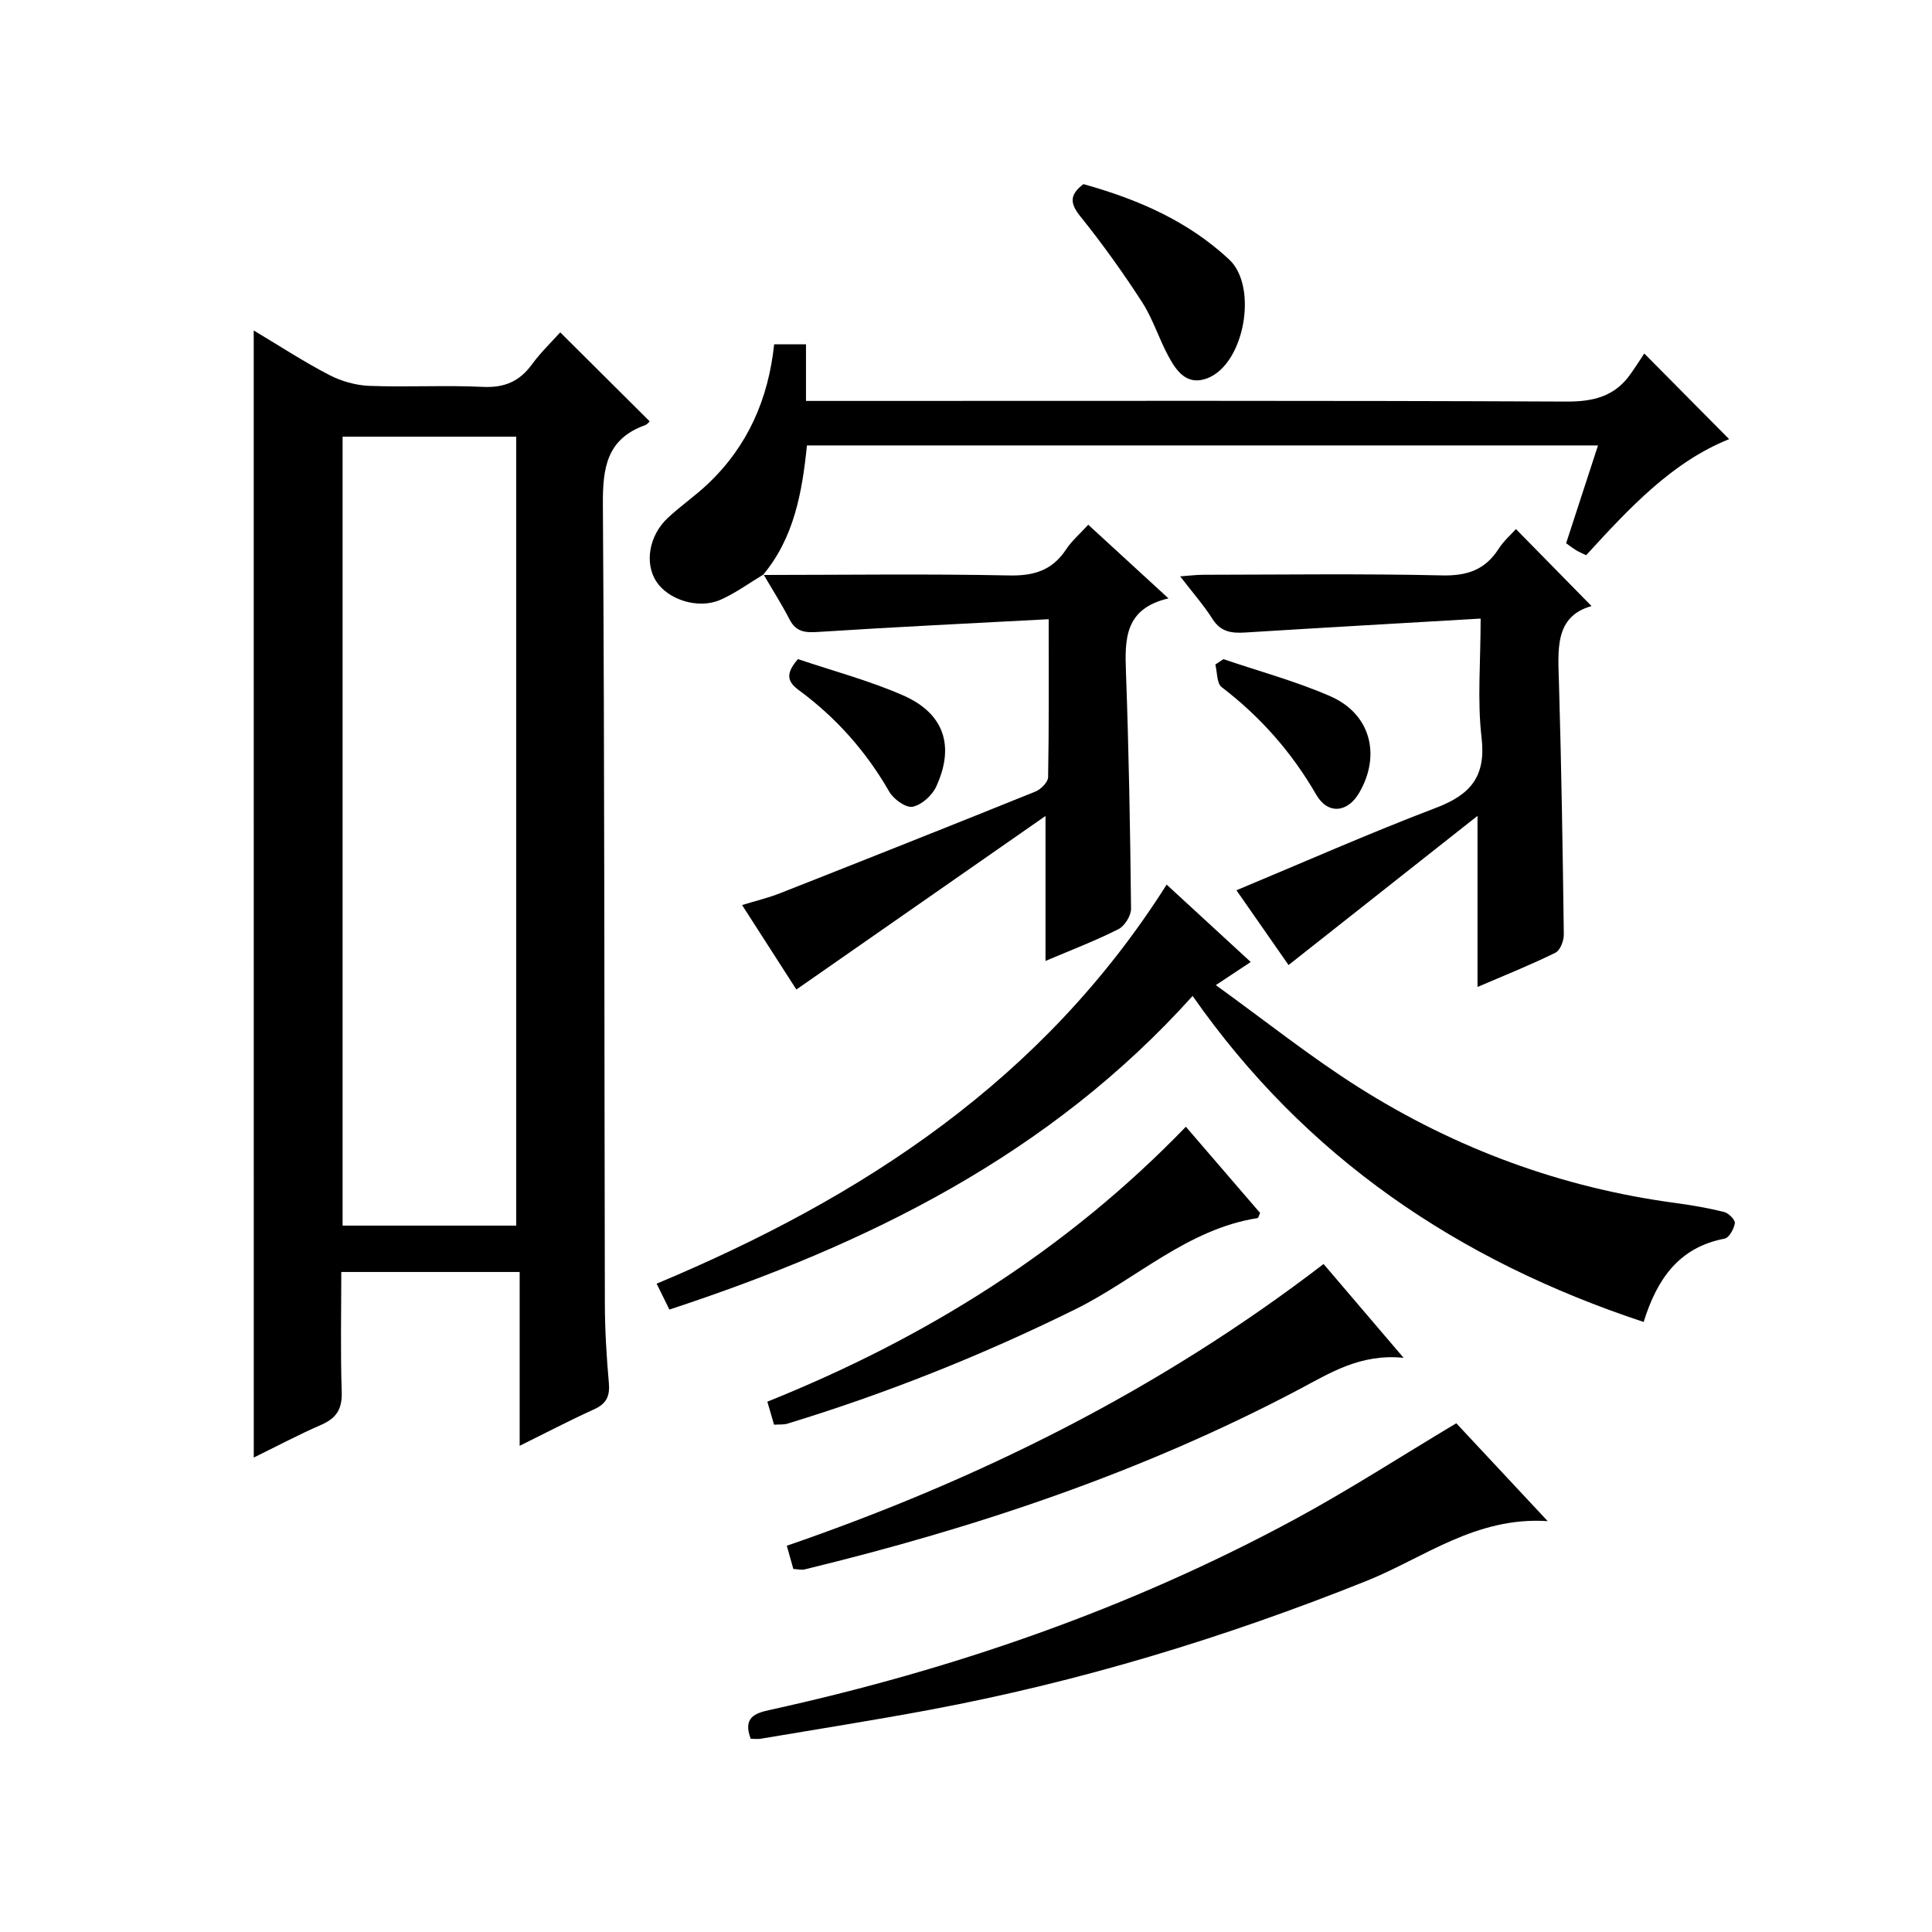
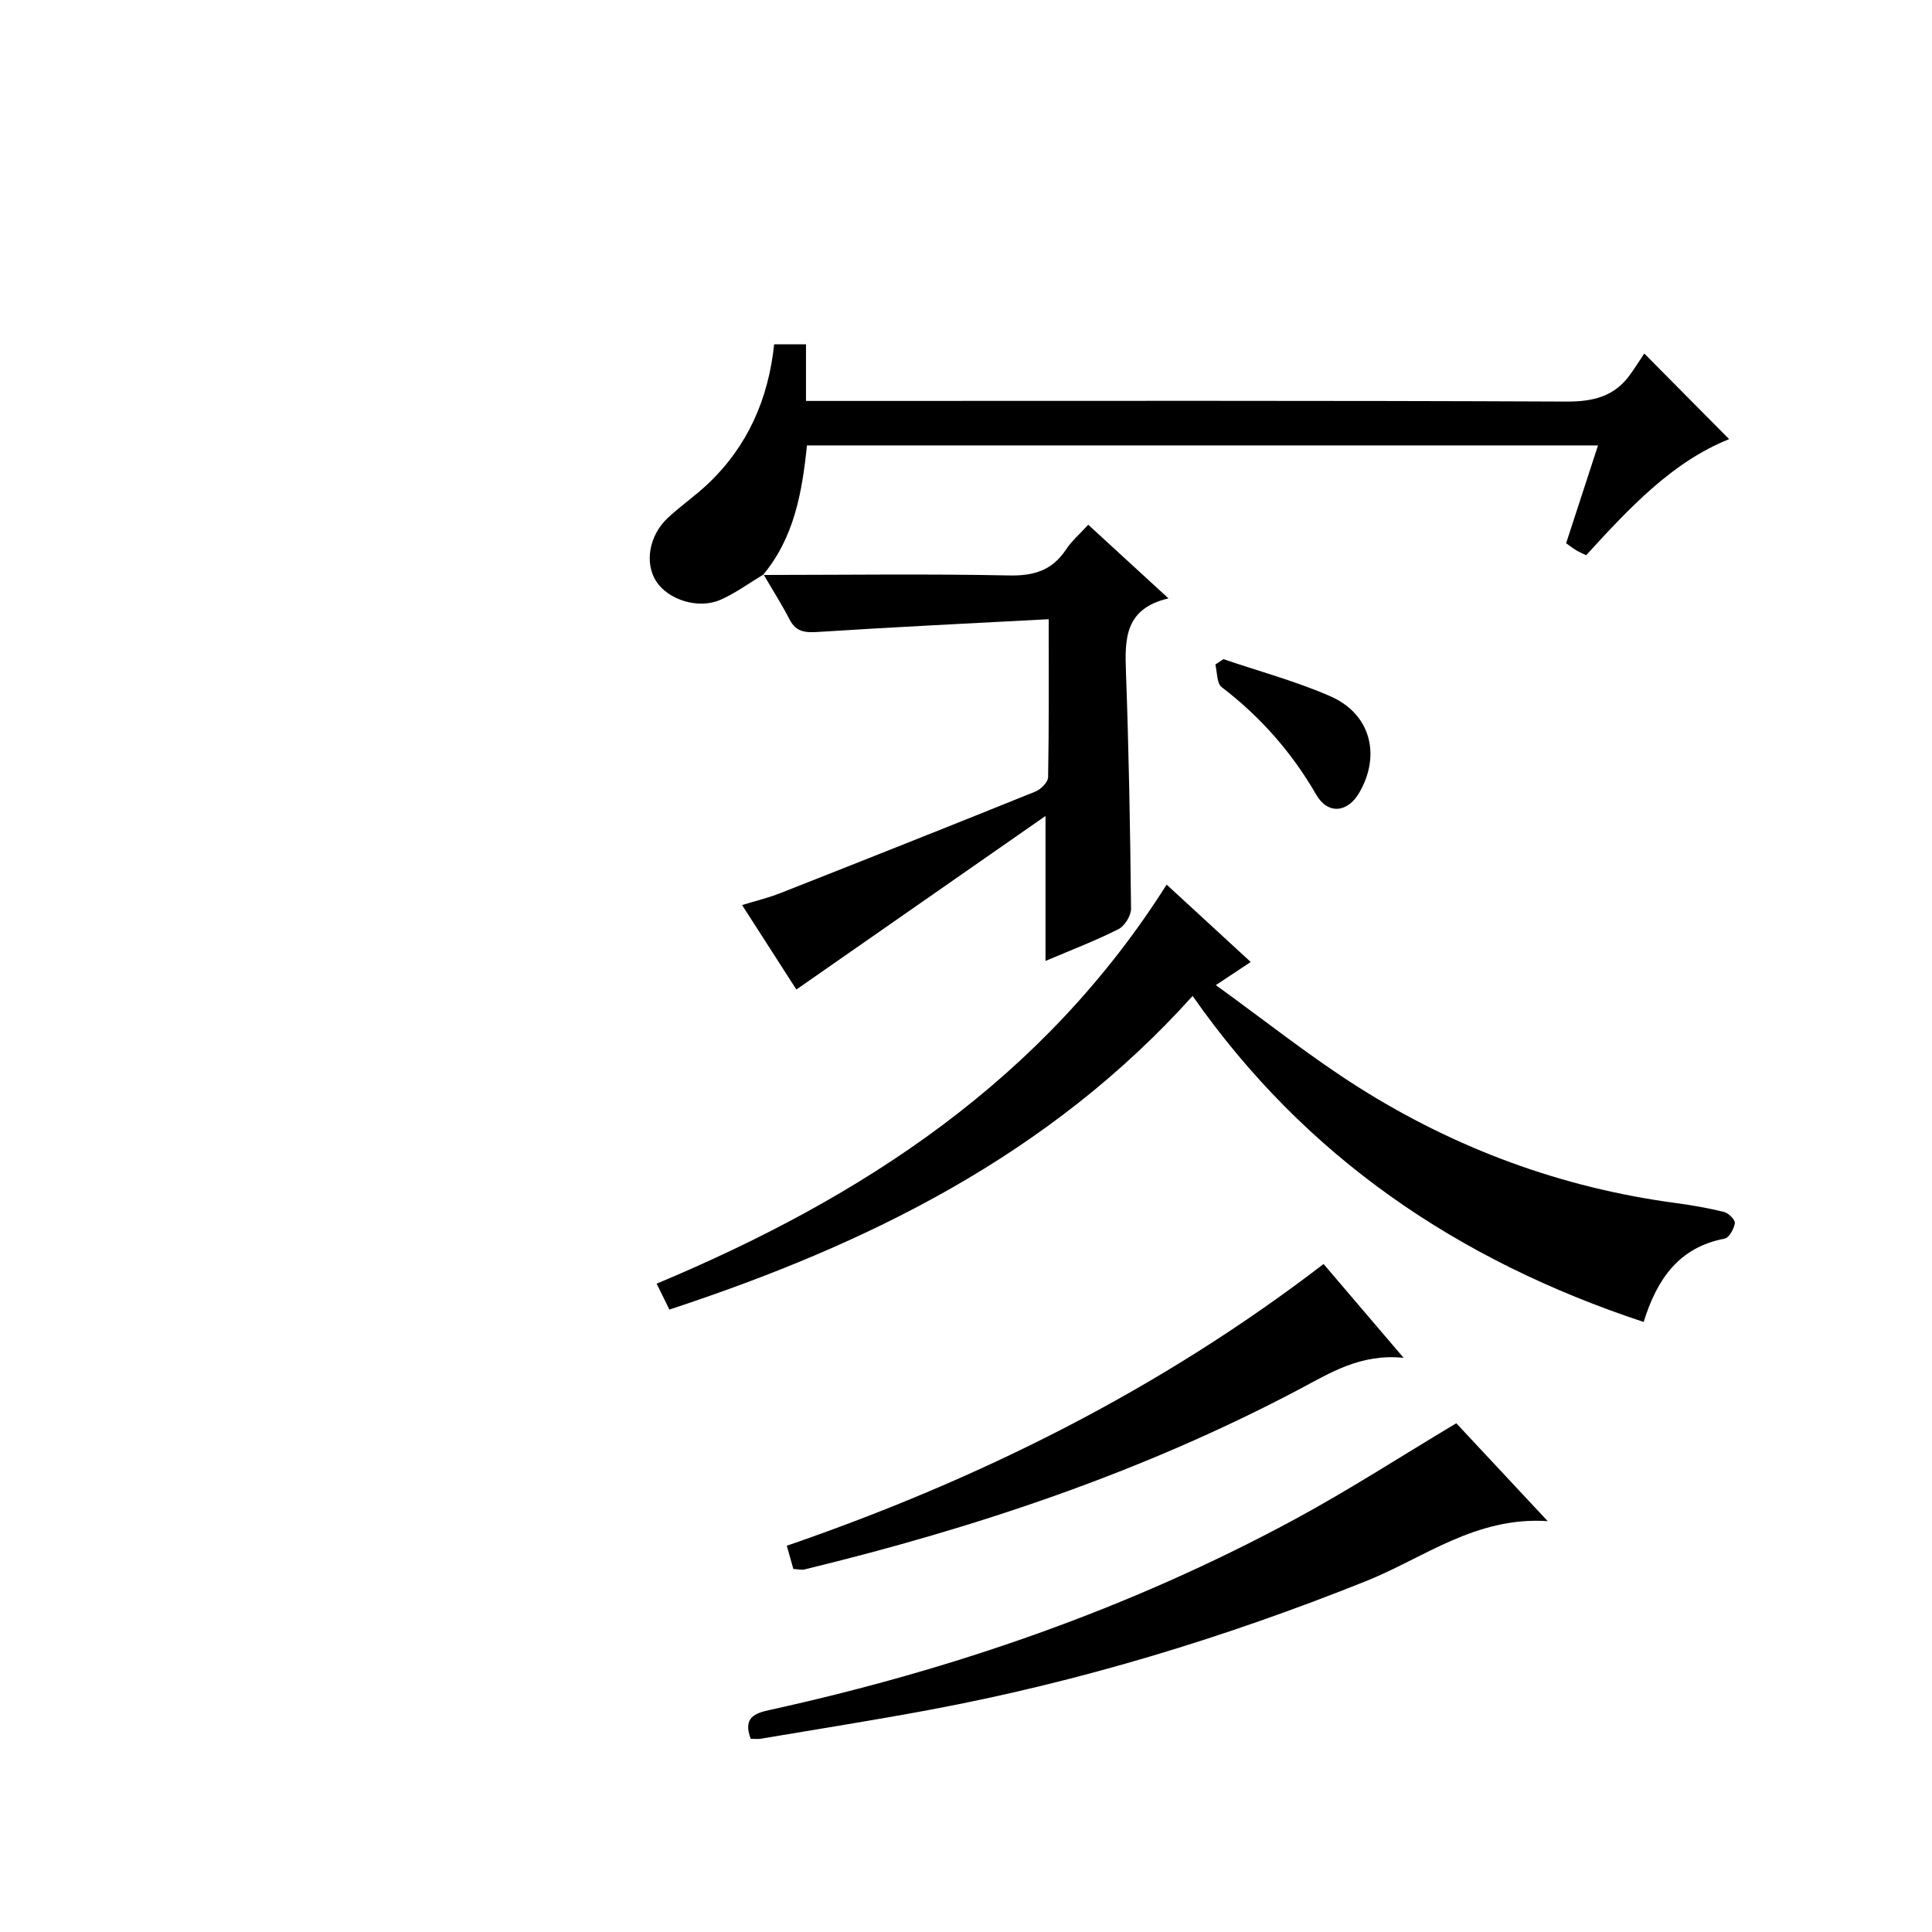
<svg xmlns="http://www.w3.org/2000/svg" version="1.1" id="ZDIC" x="0px" y="0px" viewBox="0 0 400 400" style="enable-background:new 0 0 400 400;" xml:space="preserve">
  <g>
-     <path d="M52.53,68.42c5.37,3.21,10.35,6.47,15.61,9.2c2.51,1.31,5.53,2.16,8.35,2.27c7.82,0.3,15.67-0.17,23.48,0.21   c4.43,0.21,7.56-1.1,10.14-4.63c1.86-2.54,4.16-4.74,5.88-6.66c6.12,6.09,12.2,12.14,18.49,18.4c0.14-0.13-0.33,0.61-0.98,0.84   c-7.93,2.87-8.73,8.87-8.68,16.46c0.37,55.13,0.28,110.27,0.41,165.4c0.01,5.49,0.35,10.99,0.83,16.45   c0.24,2.73-0.53,4.28-3.07,5.43c-4.97,2.25-9.82,4.79-15.4,7.55c0-12.23,0-23.93,0-35.99c-12.46,0-24.35,0-36.93,0   c0,8.28-0.19,16.55,0.09,24.8c0.12,3.53-1.06,5.45-4.22,6.83c-4.68,2.04-9.2,4.44-13.99,6.79C52.53,224.04,52.53,146.6,52.53,68.42   z M106.88,253.75c0-54.74,0-109.08,0-163.34c-12.25,0-24.12,0-35.95,0c0,54.64,0,108.87,0,163.34   C82.98,253.75,94.74,253.75,106.88,253.75z" />
    <path d="M340.3,273.7c-38.4-12.7-70.03-34.09-93.38-67.5c-29.63,32.95-67.32,51.44-108.33,64.93c-0.91-1.85-1.7-3.45-2.64-5.36   c42.7-17.86,80.04-42.23,105.59-82.62c5.84,5.38,11.5,10.59,17.41,16.02c-2.24,1.49-4.12,2.73-7.23,4.79   c10.19,7.34,19.58,14.86,29.69,21.24c20.03,12.63,41.87,20.7,65.44,23.86c3.4,0.46,6.79,1.04,10.12,1.87   c0.93,0.23,2.32,1.65,2.21,2.33c-0.18,1.18-1.2,3.02-2.13,3.19C347.66,258.24,343.09,264.73,340.3,273.7z" />
-     <path d="M158.08,118.94c-2.96,1.77-5.78,3.86-8.92,5.24c-4.57,2.01-10.8,0.01-13.28-3.79c-2.46-3.77-1.53-9.51,2.37-13.15   c2.67-2.5,5.72-4.59,8.37-7.11c8.17-7.77,12.46-17.48,13.66-28.84c2.15,0,4.08,0,6.59,0c0,3.72,0,7.45,0,11.72   c2.51,0,4.46,0,6.41,0c50.33,0,100.66-0.1,150.99,0.13c5.65,0.03,10.06-1.07,13.32-5.71c1.06-1.5,2.05-3.05,2.84-4.24   c6.46,6.51,11.94,12.04,17.57,17.73c-11.73,4.68-20.61,14.19-29.6,24.03c-0.67-0.32-1.39-0.62-2.05-1.01   c-0.7-0.42-1.34-0.94-2.1-1.47c2.19-6.73,4.35-13.34,6.6-20.25c-54.72,0-109,0-163.78,0c-0.99,9.66-2.64,19.12-9.12,26.84   C157.97,119.04,158.08,118.94,158.08,118.94z" />
+     <path d="M158.08,118.94c-2.96,1.77-5.78,3.86-8.92,5.24c-4.57,2.01-10.8,0.01-13.28-3.79c-2.46-3.77-1.53-9.51,2.37-13.15   c2.67-2.5,5.72-4.59,8.37-7.11c8.17-7.77,12.46-17.48,13.66-28.84c2.15,0,4.08,0,6.59,0c0,3.72,0,7.45,0,11.72   c2.51,0,4.46,0,6.41,0c50.33,0,100.66-0.1,150.99,0.13c5.65,0.03,10.06-1.07,13.32-5.71c1.06-1.5,2.05-3.05,2.84-4.24   c6.46,6.51,11.94,12.04,17.57,17.73c-11.73,4.68-20.61,14.19-29.6,24.03c-0.67-0.32-1.39-0.62-2.05-1.01   c-0.7-0.42-1.34-0.94-2.1-1.47c2.19-6.73,4.35-13.34,6.6-20.25c-54.72,0-109,0-163.78,0c-0.99,9.66-2.64,19.12-9.12,26.84   z" />
    <path d="M157.97,119.04c16.99-0.01,33.98-0.25,50.97,0.1c5.17,0.11,8.93-1.07,11.79-5.4c1.16-1.76,2.84-3.19,4.58-5.1   c5.43,4.98,10.65,9.78,16.61,15.25c-9.11,2.12-9.05,8.46-8.8,15.3c0.59,16.3,0.88,32.62,1.05,48.93c0.02,1.45-1.32,3.61-2.62,4.26   c-4.83,2.43-9.91,4.37-15.09,6.57c0-9.7,0-19.04,0-30.01c-17.56,12.23-34.49,24.03-51.58,35.93c-3.28-5.11-7.05-10.97-11.24-17.49   c2.84-0.87,5.44-1.49,7.9-2.46c17.64-6.95,35.26-13.94,52.84-21.04c1.13-0.46,2.6-1.94,2.62-2.97c0.19-10.45,0.12-20.9,0.12-32.71   c-16.17,0.86-31.82,1.61-47.46,2.62c-2.74,0.18-4.78,0.18-6.19-2.57c-1.64-3.18-3.58-6.21-5.38-9.3   C158.08,118.94,157.97,119.04,157.97,119.04z" />
-     <path d="M305.9,204.34c0-11.78,0-22.84,0-35.42c-13.39,10.57-26.09,20.59-39.12,30.88c-3.51-5.03-7.29-10.46-10.79-15.48   c13.85-5.77,27.46-11.79,41.34-17.08c7.14-2.72,10.36-6.48,9.41-14.54c-0.9-7.69-0.19-15.56-0.19-24.63   c-16.67,0.98-32.67,1.88-48.67,2.88c-2.82,0.18-5.1-0.06-6.83-2.77c-1.85-2.92-4.16-5.54-6.71-8.85c1.98-0.14,3.36-0.33,4.75-0.33   c16.5-0.02,33-0.25,49.48,0.13c5.2,0.12,8.91-1.15,11.71-5.51c1.06-1.65,2.61-3,3.58-4.08c5.27,5.37,10.43,10.63,15.65,15.94   c-7.72,2.15-6.94,9.09-6.74,16.04c0.5,17.31,0.78,34.63,1,51.94c0.02,1.3-0.75,3.31-1.74,3.79   C316.88,199.79,311.54,201.92,305.9,204.34z" />
    <path d="M155.43,360c-1.69-4.43,0.95-5.31,3.84-5.95c37.98-8.34,74.44-20.94,108.7-39.44c11.22-6.06,21.95-13.01,33.54-19.94   c5.88,6.3,12.02,12.87,18.92,20.26c-14.94-0.96-25.62,7.62-37.53,12.39c-29.36,11.76-59.43,20.9-90.5,26.7   c-11.59,2.16-23.24,4-34.87,5.96C156.91,360.09,156.25,360,155.43,360z" />
    <path d="M274.03,261.7c5.49,6.43,10.62,12.45,16.57,19.42c-9.01-0.89-15.26,3.17-21.78,6.61c-32.38,17.09-66.81,28.6-102.28,37.21   c-0.61,0.15-1.3-0.05-2.29-0.1c-0.39-1.39-0.78-2.78-1.35-4.81C202.78,306.29,240.1,287.75,274.03,261.7z" />
-     <path d="M245.52,233.28c5.32,6.18,10.38,12.05,15.37,17.85c-0.26,0.54-0.35,1.03-0.52,1.06c-14.58,2.29-25.13,12.66-37.75,18.89   c-19.26,9.51-39.1,17.42-59.62,23.68c-0.75,0.23-1.6,0.13-2.74,0.21c-0.43-1.5-0.84-2.88-1.39-4.77   C191.47,277.12,220.7,258.97,245.52,233.28z" />
-     <path d="M224.31,38.12c11.3,3.15,21.64,7.64,30.19,15.62c6.01,5.62,3.16,21.66-4.55,24.58c-4.24,1.61-6.4-1.52-8.07-4.62   c-1.96-3.64-3.2-7.71-5.43-11.16c-3.95-6.11-8.2-12.05-12.76-17.72C221.51,42.12,221.39,40.34,224.31,38.12z" />
    <path d="M253.3,136.47c7.4,2.52,15.01,4.57,22.15,7.69c8.3,3.63,10.51,12.15,5.97,19.96c-2.42,4.17-6.51,4.56-8.91,0.41   c-5.06-8.77-11.55-16.13-19.58-22.27c-1.03-0.79-0.9-3.08-1.31-4.68C252.18,137.21,252.74,136.84,253.3,136.47z" />
-     <path d="M165.21,136.46c7.36,2.49,14.83,4.46,21.83,7.54c8.45,3.72,10.67,10.48,6.78,18.88c-0.85,1.83-3.03,3.79-4.89,4.15   c-1.4,0.26-3.93-1.57-4.82-3.12c-4.8-8.36-11.03-15.37-18.76-21.05C162.93,141.08,162.65,139.39,165.21,136.46z" />
  </g>
</svg>